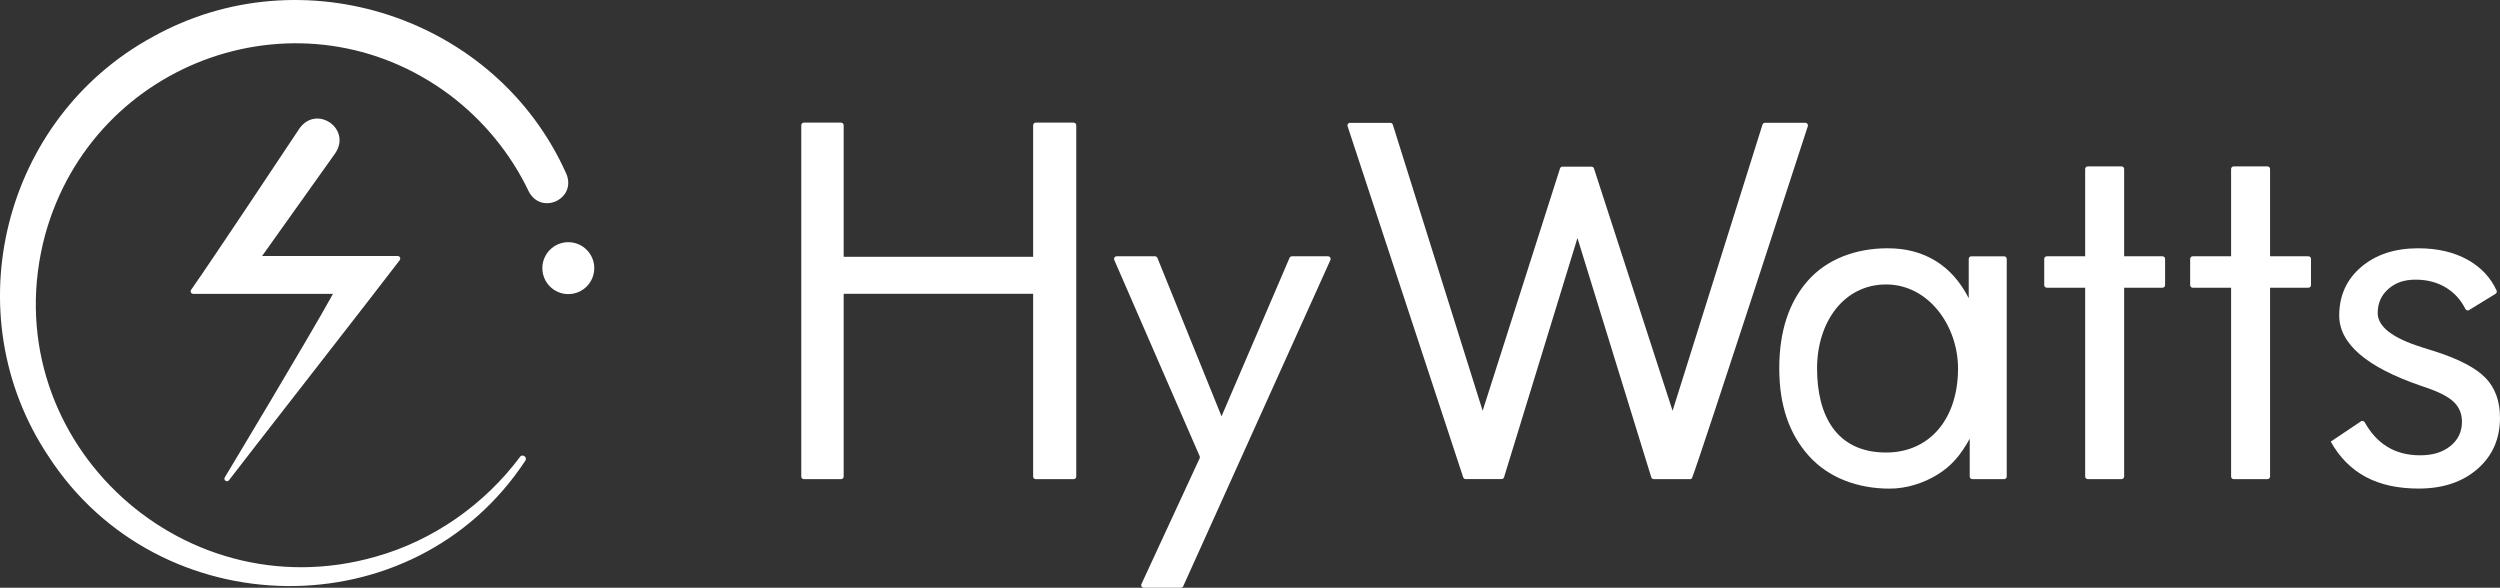
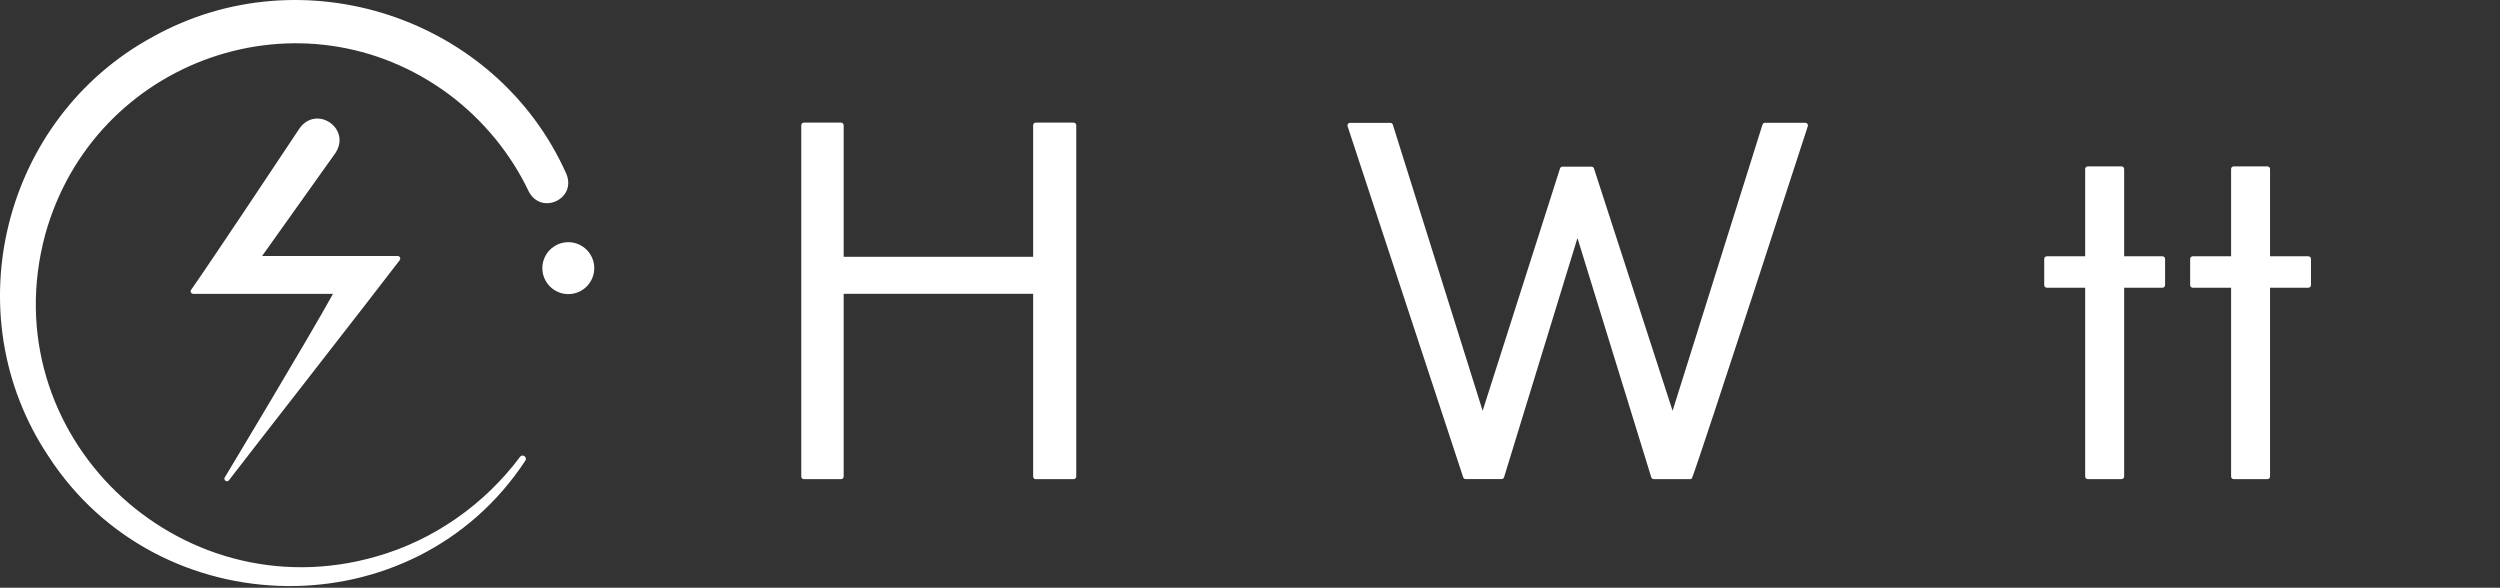
<svg xmlns="http://www.w3.org/2000/svg" id="Layer_2" data-name="Layer 2" viewBox="0 0 1700.79 399.84">
  <rect x="0" y="0" width="1700.79" height="399.84" fill="#333333" stroke="none" />
  <defs>
    <style> .cls-1 { fill: #fff; } </style>
  </defs>
  <g id="Layer_1-2" data-name="Layer 1">
    <g>
      <path class="cls-1" d="m178.3,174.17l49.91-70.1c10.91-16.71-12.86-32.9-24.44-16.74-8.81,13.23-59.61,89.75-73.75,109.84-.81,1.16,0,2.74,1.43,2.74h95.09c-15.8,28.78-73.66,124.93-73.66,124.93-.42.74-.22,1.68.47,2.22.77.57,1.85.42,2.42-.35,9.23-12.17,100.67-129.25,116.17-149.72.89-1.16.05-2.84-1.43-2.84h-92.2Z" />
      <g>
        <path class="cls-1" d="m545.12,324.2V85.21c0-.99.79-1.78,1.78-1.78h25.28c.99,0,1.78.79,1.78,1.78v89.48h128.9v-89.48c0-.99.79-1.78,1.78-1.78h25.77c.99,0,1.78.79,1.78,1.78v238.99c0,.99-.79,1.78-1.78,1.78h-25.77c-.99,0-1.78-.79-1.78-1.78v-124.33h-128.9v124.33c0,.99-.79,1.78-1.78,1.78h-25.28c-.99,0-1.78-.79-1.78-1.78Z" />
-         <path class="cls-1" d="m776.54,397.34l39.6-85.56c.22-.47.22-.99,0-1.46l-58.08-133.47c-.52-1.18.35-2.49,1.63-2.49h26.07c.72,0,1.38.44,1.65,1.11l43.62,107.75,46.26-107.77c.27-.64.91-1.09,1.63-1.09h24.56c1.28,0,2.15,1.33,1.63,2.52l-100.12,221.91c-.3.64-.91,1.04-1.63,1.04h-25.23c-1.31,0-2.15-1.36-1.6-2.52l.02.03Z" />
        <path class="cls-1" d="m1418.57,195.74h-26.07c-.99,0-1.78-.79-1.78-1.78v-17.82c0-.99.79-1.78,1.78-1.78h26.07v-59.37c0-.99.79-1.78,1.78-1.78h22.96c.99,0,1.78.79,1.78,1.78v59.37h26.07c.99,0,1.78.79,1.78,1.78v17.82c0,.99-.79,1.78-1.78,1.78h-26.07v128.43c0,.99-.79,1.78-1.78,1.78h-22.96c-.99,0-1.78-.79-1.78-1.78v-128.43Z" />
        <path class="cls-1" d="m1517.85,195.74h-26.07c-.99,0-1.78-.79-1.78-1.78v-17.82c0-.99.79-1.78,1.78-1.78h26.07v-59.37c0-.99.79-1.78,1.77-1.78h22.96c.99,0,1.78.79,1.78,1.78v59.37h26.06c.99,0,1.78.79,1.78,1.78v17.82c0,.99-.79,1.78-1.78,1.78h-26.06v128.43c0,.99-.79,1.78-1.78,1.78h-22.96c-.99,0-1.77-.79-1.77-1.78v-128.43Z" />
-         <path class="cls-1" d="m1585.61,300.46l20.59-13.82c.86-.59,2.02-.27,2.54.64,4.05,7.21,9.03,12.69,14.98,16.42,6.39,4.02,13.97,6.05,22.69,6.05s15.38-2.1,20.63-6.3c5.23-4.2,7.87-9.73,7.87-16.56,0-5.31-1.8-9.73-5.38-13.26-3.58-3.53-9.75-6.79-18.46-9.78l-4.32-1.48c-36.88-12.69-55.34-28.61-55.34-47.72,0-13.48,4.96-24.46,14.91-32.98,9.95-8.49,22.86-12.76,38.78-12.76,13.13,0,24.41,2.62,33.79,7.87,8.91,4.99,15.43,11.92,19.57,20.83.37.81.07,1.8-.69,2.27l-18.02,11.06c-.89.54-2.05.2-2.52-.77-3.06-6.1-7.33-10.86-12.84-14.29-6.02-3.75-13.01-5.63-20.96-5.63s-13.82,2.12-18.64,6.37c-4.81,4.25-7.21,9.7-7.21,16.32,0,9.28,10.05,17.06,30.17,23.35,3.75,1.21,6.74,2.15,8.94,2.81,16.46,5.31,27.92,11.35,34.39,18.14,6.47,6.79,9.7,15.77,9.7,26.93,0,14.37-5.11,25.99-15.33,34.88-10.22,8.89-23.55,13.33-40.01,13.33-14.14,0-26.14-2.64-36.04-7.95-9.87-5.31-17.8-13.3-23.77-24.02" />
-         <path class="cls-1" d="m1339.36,176.17v26.71c-5.75-11.26-13.28-19.75-22.61-25.43-9.33-5.68-19.9-8.54-32.58-8.54-21.65,0-41.4,7.38-54.33,22.12-12.93,14.74-19.38,34.61-19.38,59.56s6.64,44.43,19.97,59.39c13.31,14.96,33.3,22.44,55.07,22.44,11.7,0,23.18-3.75,32.61-9.55,9.46-5.8,15.85-13.36,21.92-24.41v25.72c0,.99.79,1.78,1.78,1.78h21.62c.99,0,1.78-.79,1.78-1.78v-148.03c0-.99-.79-1.78-1.78-1.78h-22.29c-.99,0-1.78.79-1.78,1.78v.02Zm-7.28,74.52c0,34.56-19.57,57.17-48.9,57.17-34.14,0-47-25.6-47-57.17s18.19-57.17,47-57.17,48.9,28.07,48.9,57.17Z" />
        <path class="cls-1" d="m1229.89,85.86c.37-1.13-.49-2.32-1.7-2.32h-27.44c-.79,0-1.46.49-1.71,1.26l-61.15,194.67-53.47-164.82c-.22-.76-.91-1.28-1.71-1.28h-19.73c-.79,0-1.5.54-1.7,1.31l-52.61,164.77-61.1-194.62c-.22-.74-.91-1.26-1.71-1.26h-27.39c-1.21,0-2.08,1.18-1.68,2.32l78.64,238.82c.25.74.91,1.23,1.68,1.23h24.43c.79,0,1.51-.54,1.71-1.31l49.81-162.33s.2-.12.22,0l50.09,162.35c.22.77.91,1.31,1.71,1.31h24.93c.62,0,1.01-.45,1.33-1.31,7.15-19,78.55-238.79,78.55-238.79Z" />
      </g>
      <path class="cls-1" d="m357.42,313.35c-75.98,115.67-249.43,112.96-324.54-3.09C-31.4,213.8,1.9,80.67,103.74,25.17c101.82-56.91,233.94-13.66,281.54,93.07,7.19,17.12-17.05,28.43-25.57,12-12.3-25.86-31-48.51-53.82-65.7C206.1-9.93,63.95,39.91,30.78,159.51-5.95,295.44,121.15,417.36,255.95,378.61c38.83-10.99,73.61-35.35,97.84-67.8,1.65-2.27,5.16.2,3.61,2.55h.03Z" />
      <path class="cls-1" d="m386.63,200.08c9.76,0,17.66-7.91,17.66-17.66s-7.91-17.66-17.66-17.66-17.66,7.91-17.66,17.66,7.91,17.66,17.66,17.66Z" />
    </g>
  </g>
</svg>